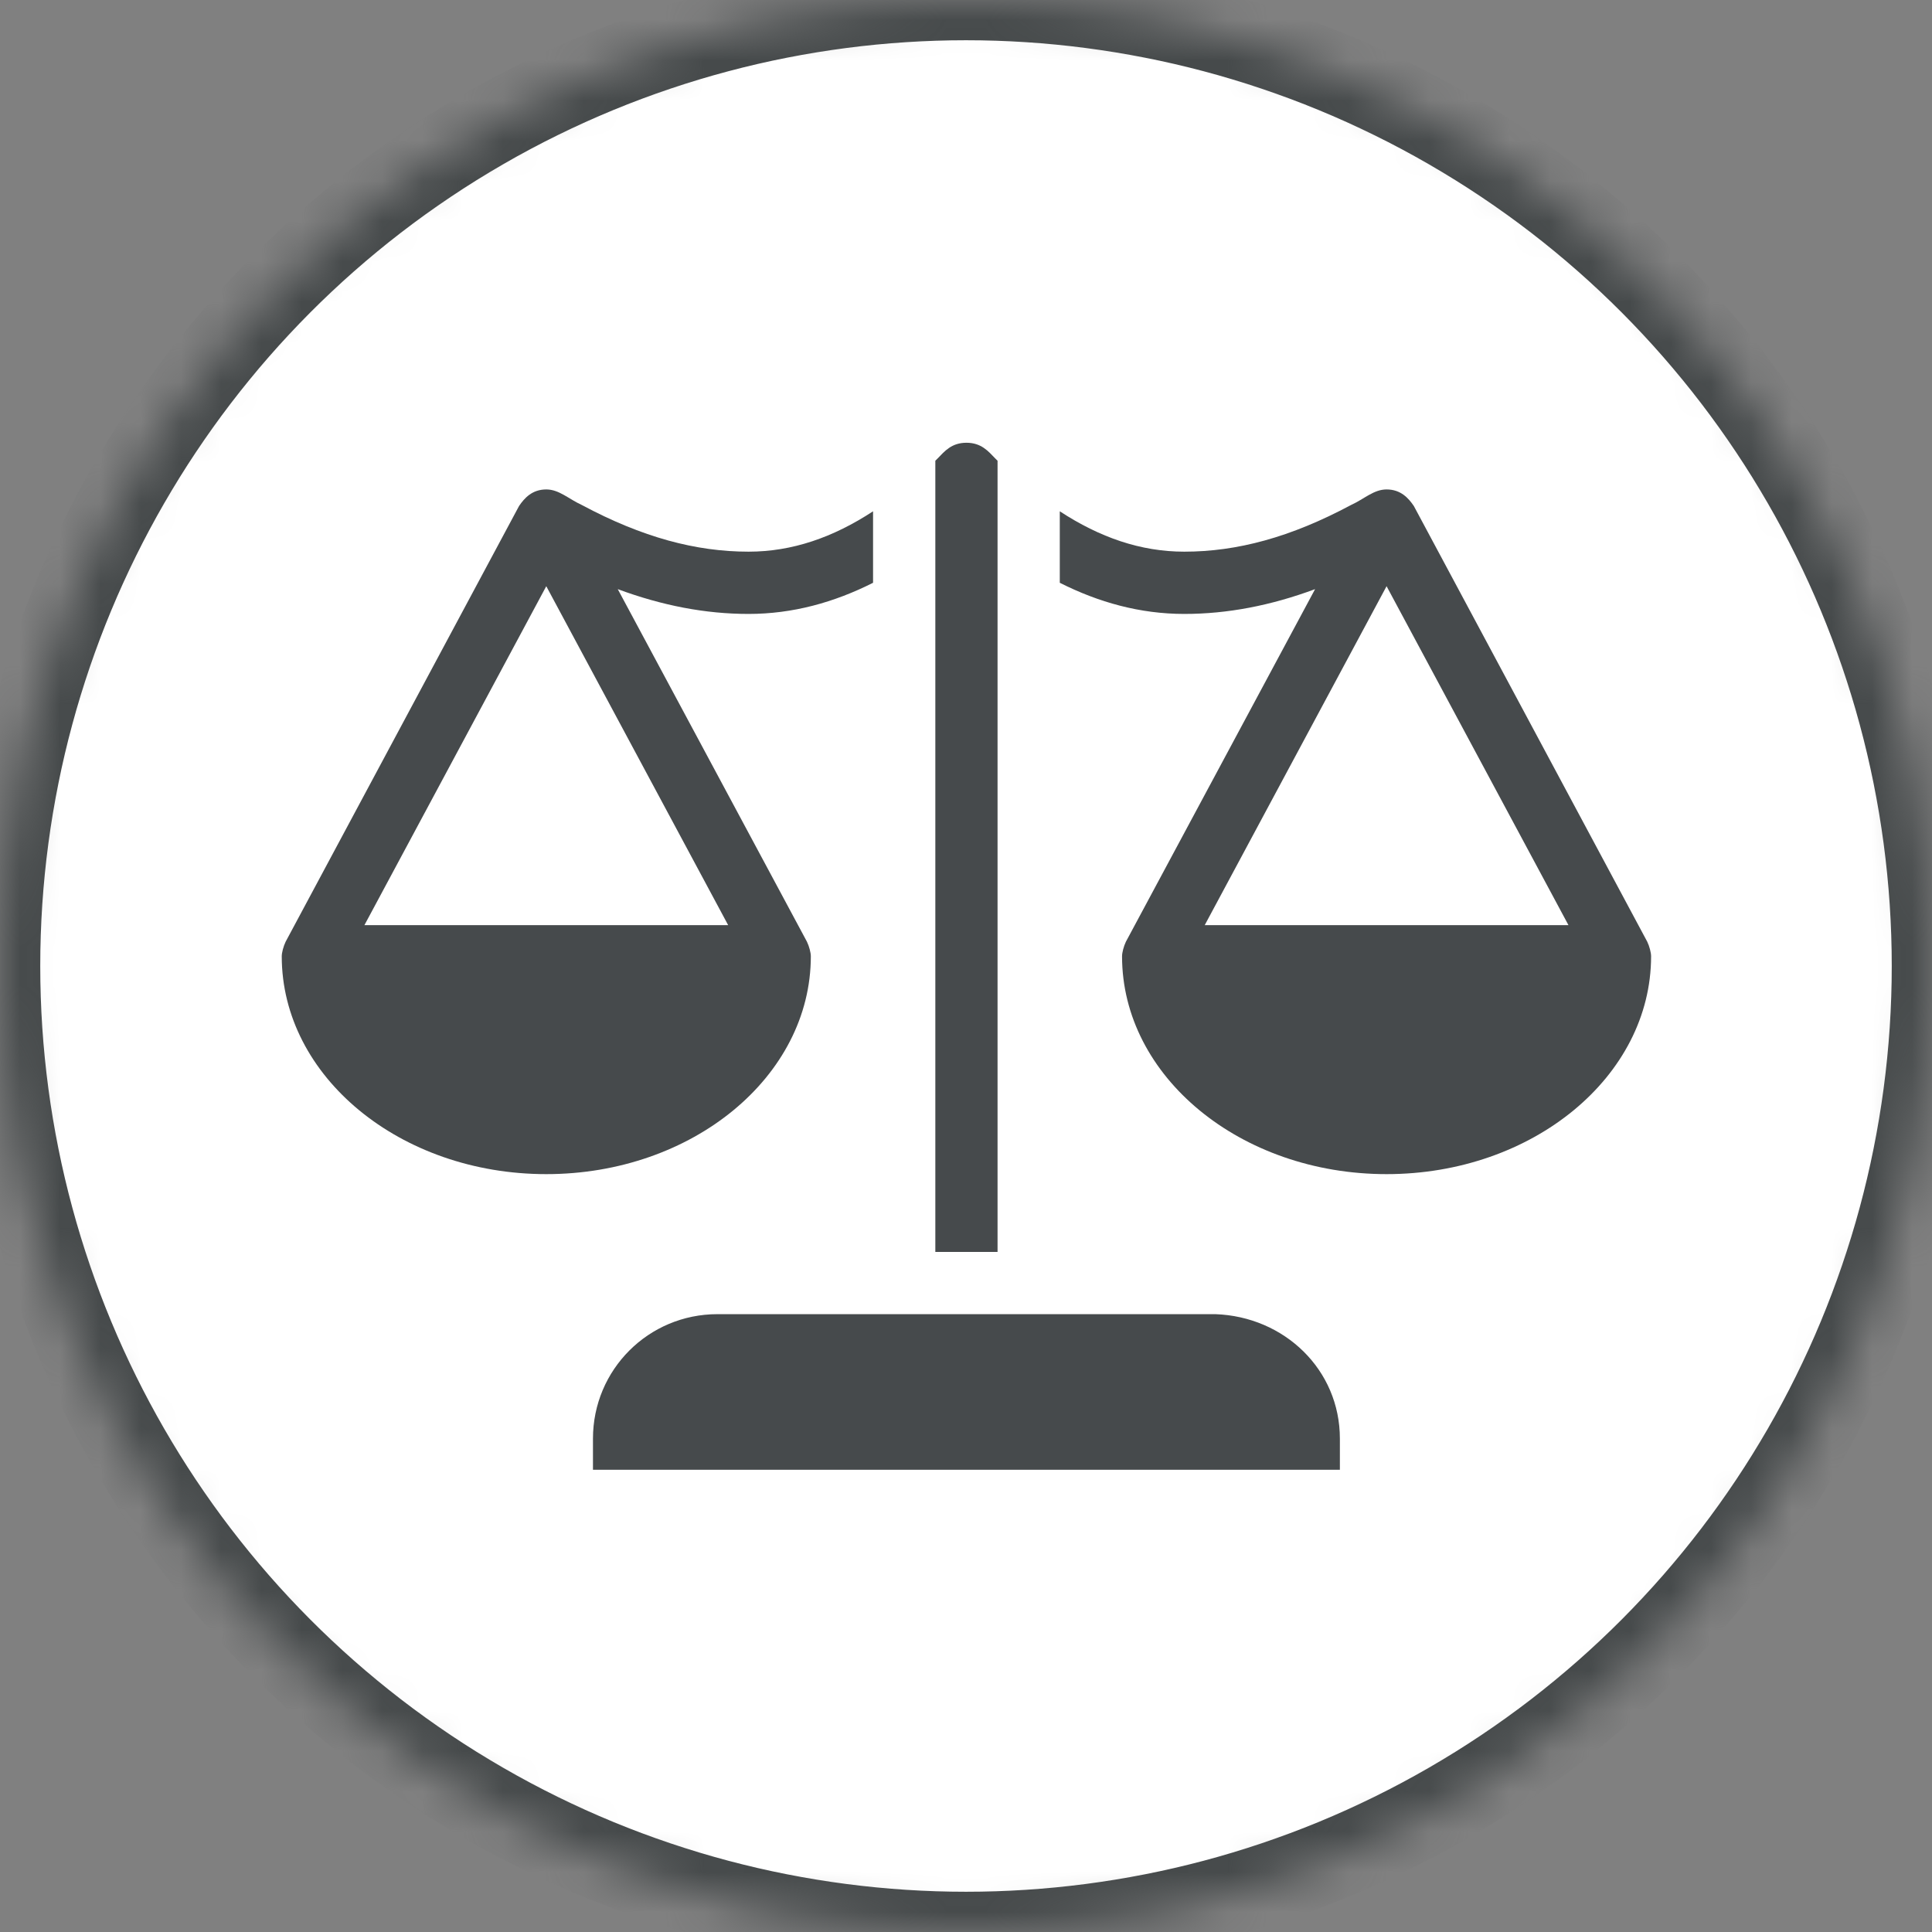
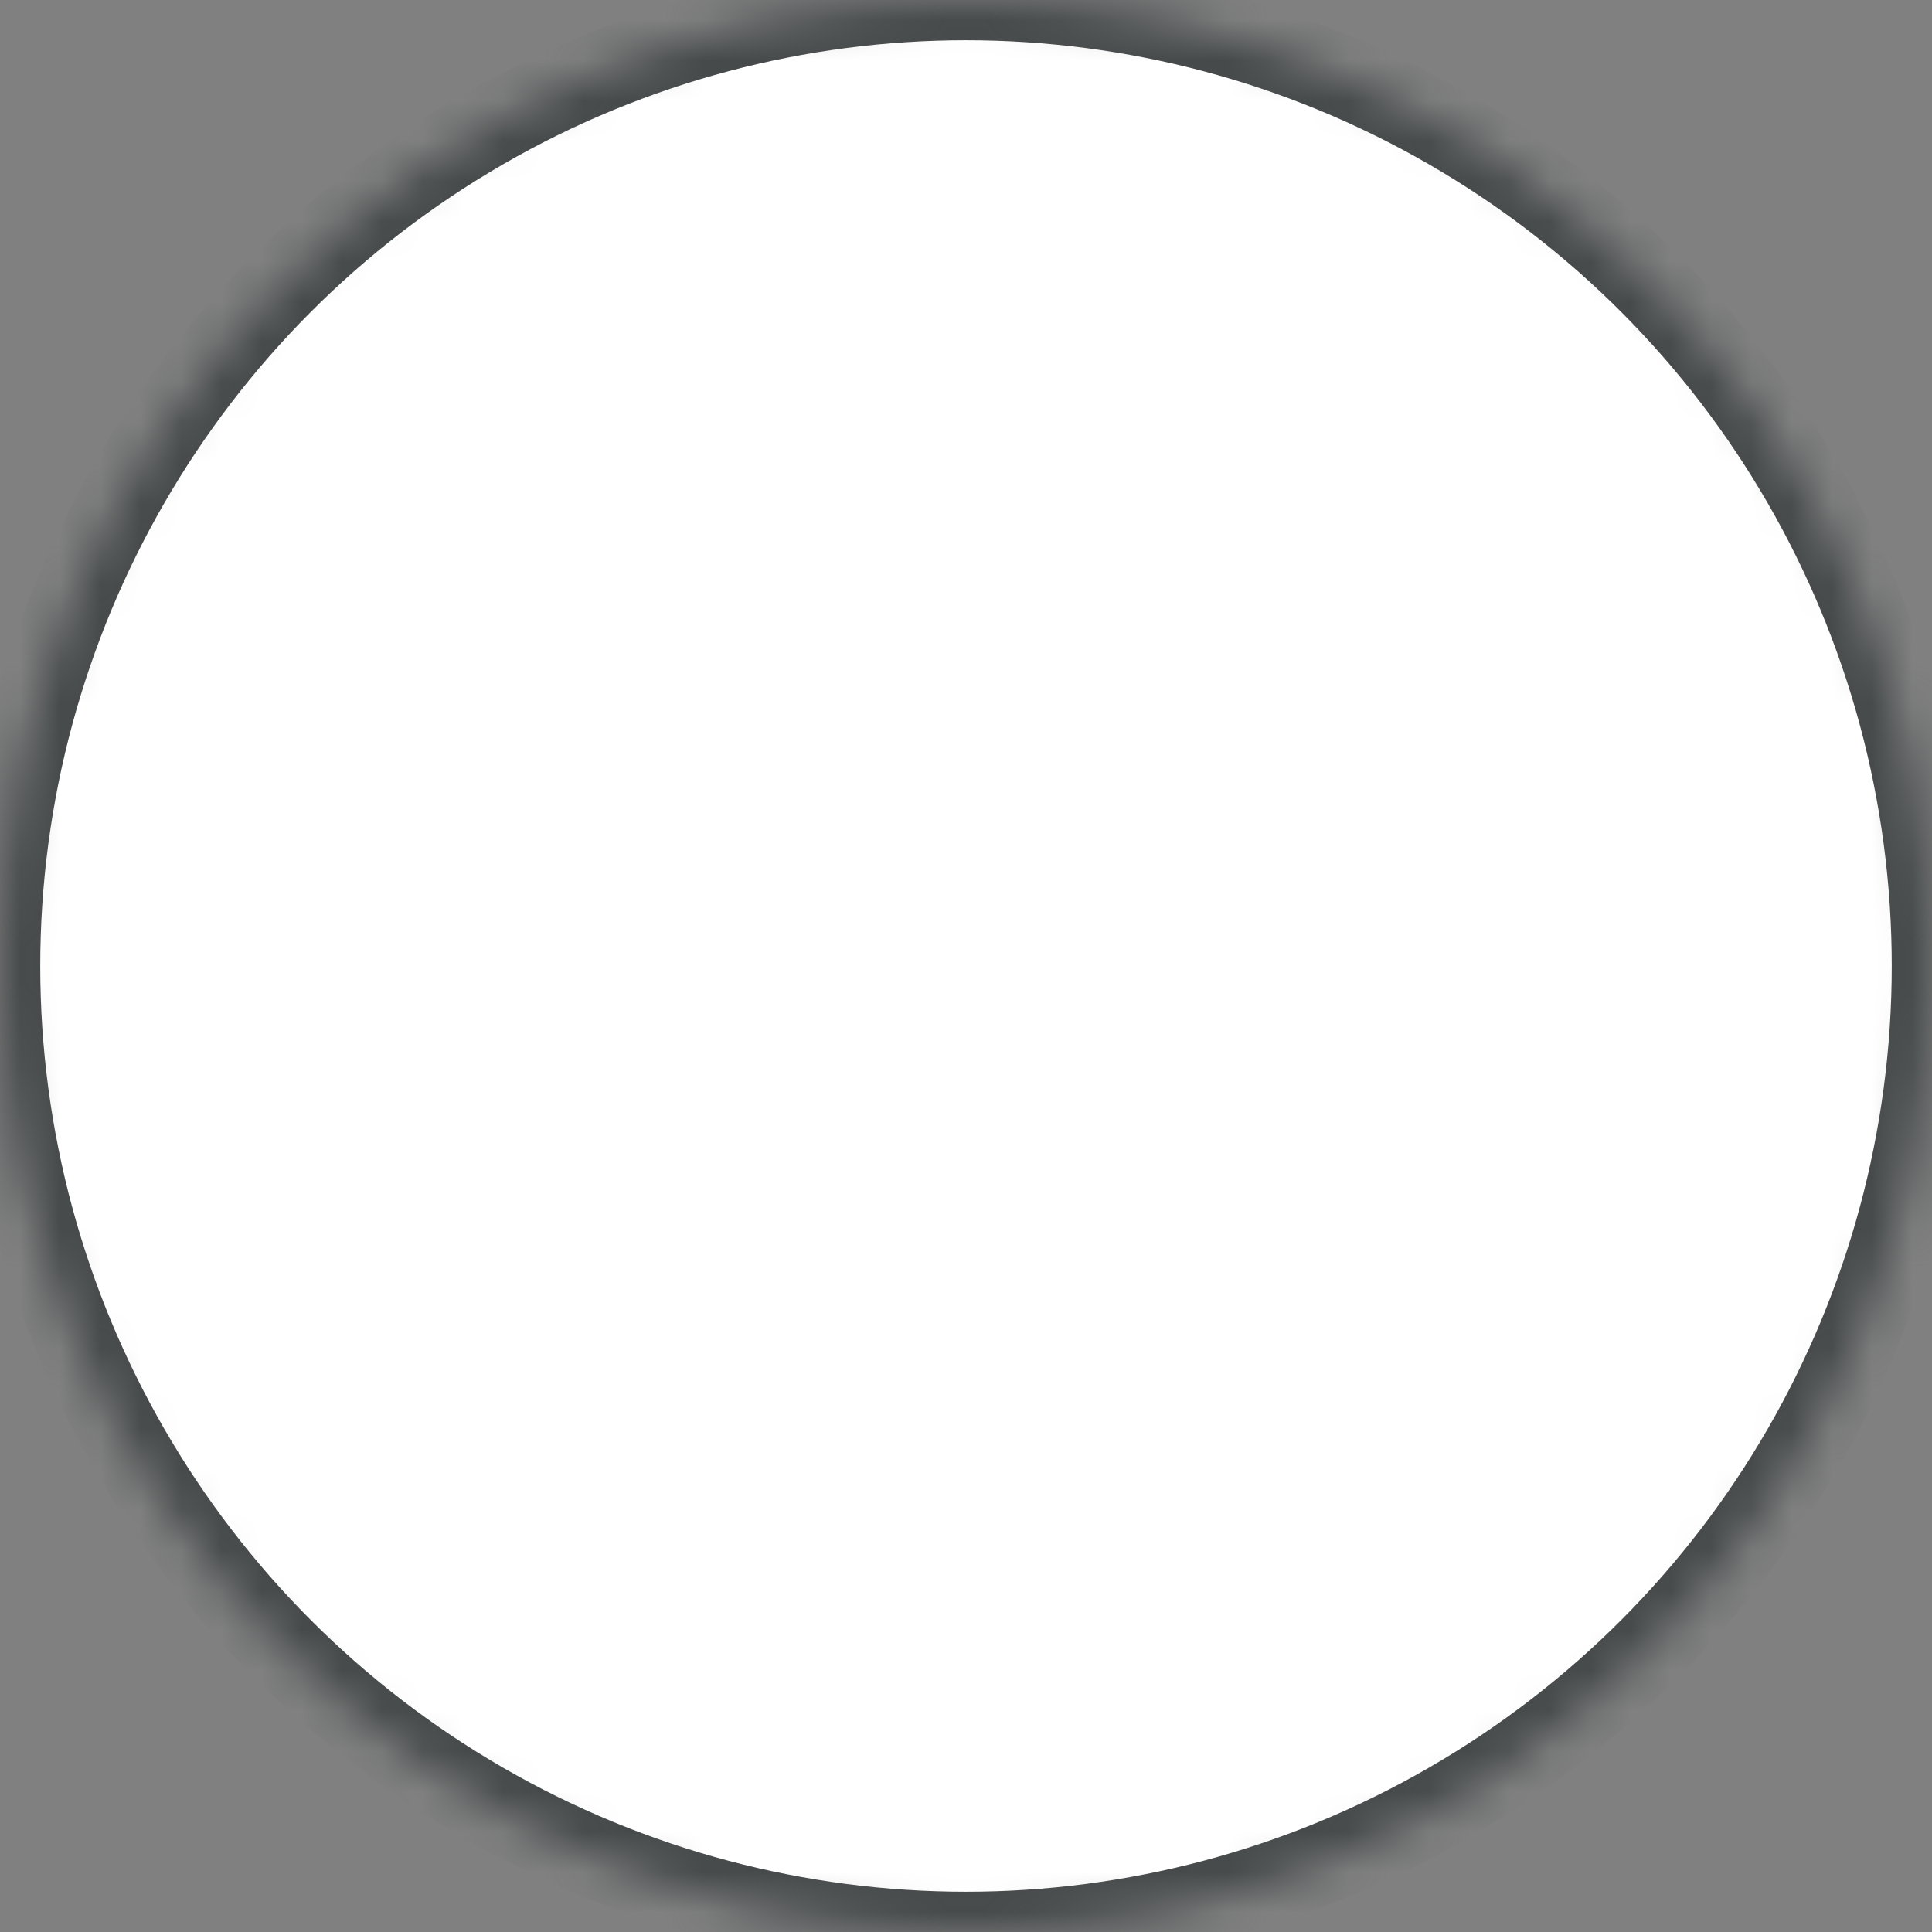
<svg xmlns="http://www.w3.org/2000/svg" xmlns:xlink="http://www.w3.org/1999/xlink" width="48" height="48" viewBox="0 0 48 48">
  <rect x="0" y="0" width="48" height="48" fill="#808080" stroke="none" />
  <defs>
    <circle id="a" cx="24" cy="24" r="24" />
    <mask id="b" width="48" height="48" x="0" y="0" fill="white">
      <use xlink:href="#a" />
    </mask>
  </defs>
  <g fill="none" fill-rule="evenodd">
    <use fill="#FFFFFF" stroke="#464A4B" stroke-width="2" mask="url(#b)" xlink:href="#a" />
-     <path fill="#464A4C" d="M16.298,0.387 C16.277,0.407 16.258,0.427 16.238,0.447 L16.238,2.501 L16.238,6.186 L16.238,20.104 L17.784,20.104 L17.784,6.186 L17.784,2.501 L17.784,0.447 C17.763,0.427 17.744,0.407 17.724,0.387 C17.556,0.214 17.382,0 17.011,0 C16.64,0 16.466,0.214 16.298,0.387 Z M5.896,1.571 L0.097,12.396 C0.041,12.512 0,12.67 0,12.758 C0,15.747 2.943,18.171 6.572,18.171 C10.202,18.171 13.145,15.747 13.145,12.758 C13.145,12.67 13.104,12.512 13.048,12.396 L8.348,3.637 C9.448,4.045 10.525,4.253 11.598,4.253 C12.695,4.253 13.724,3.967 14.691,3.479 L14.691,1.703 C13.7,2.352 12.682,2.706 11.598,2.706 C10.29,2.706 8.958,2.351 7.454,1.546 C7.127,1.397 6.891,1.16 6.572,1.16 C6.219,1.16 6.027,1.378 5.896,1.571 Z M26.567,1.546 C25.064,2.351 23.731,2.706 22.423,2.706 C21.34,2.706 20.322,2.352 19.33,1.703 L19.33,3.479 C20.298,3.967 21.326,4.253 22.423,4.253 C23.497,4.253 24.574,4.045 25.673,3.637 L20.973,12.396 C20.917,12.512 20.877,12.67 20.877,12.758 C20.877,15.747 23.819,18.171 27.449,18.171 C31.079,18.171 34.021,15.747 34.021,12.758 C34.021,12.67 33.981,12.512 33.925,12.396 L28.126,1.571 C27.995,1.378 27.803,1.16 27.449,1.16 C27.13,1.16 26.895,1.397 26.567,1.546 Z M11.091,11.985 L6.572,11.985 L2.054,11.985 L6.572,3.564 L11.091,11.985 Z M31.968,11.985 L27.449,11.985 L22.931,11.985 L27.449,3.564 L31.968,11.985 Z M7.732,24.743 L7.732,25.516 L17.011,25.516 L26.289,25.516 L26.289,24.743 C26.289,23.029 24.909,21.71 23.196,21.65 L10.825,21.65 C9.112,21.65 7.732,23.029 7.732,24.743 Z" transform="translate(7 11)" />
  </g>
</svg>